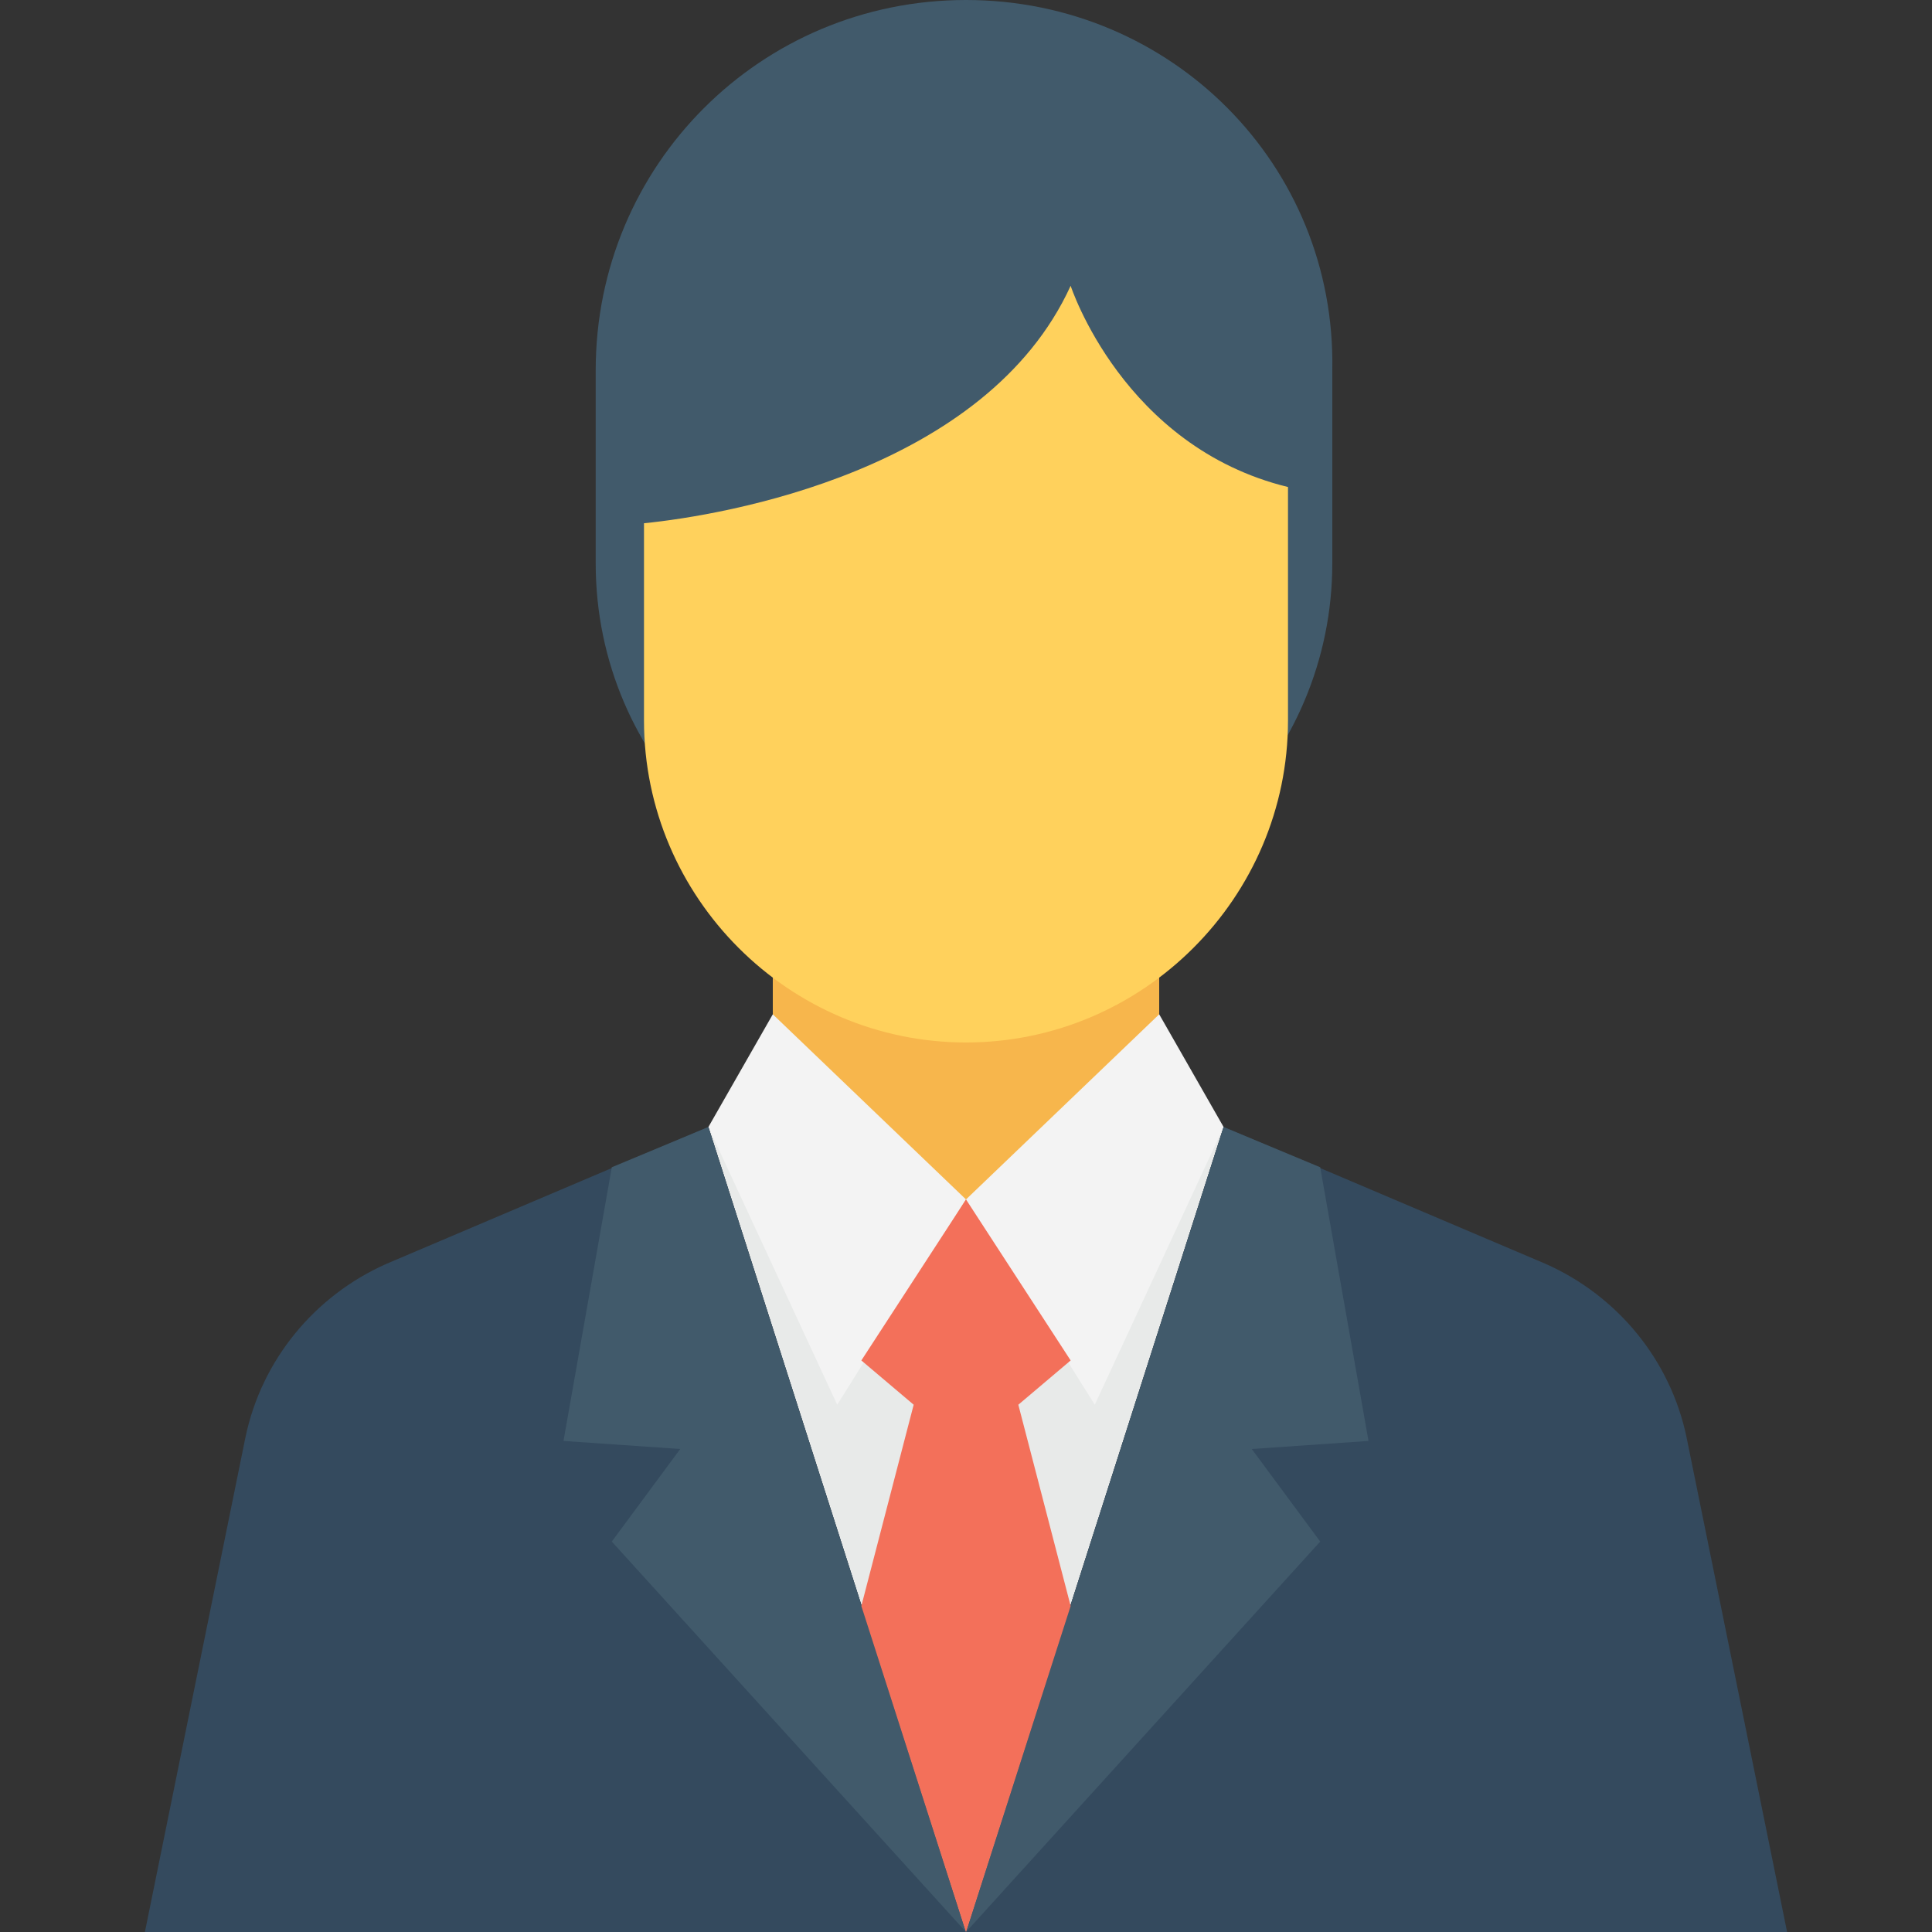
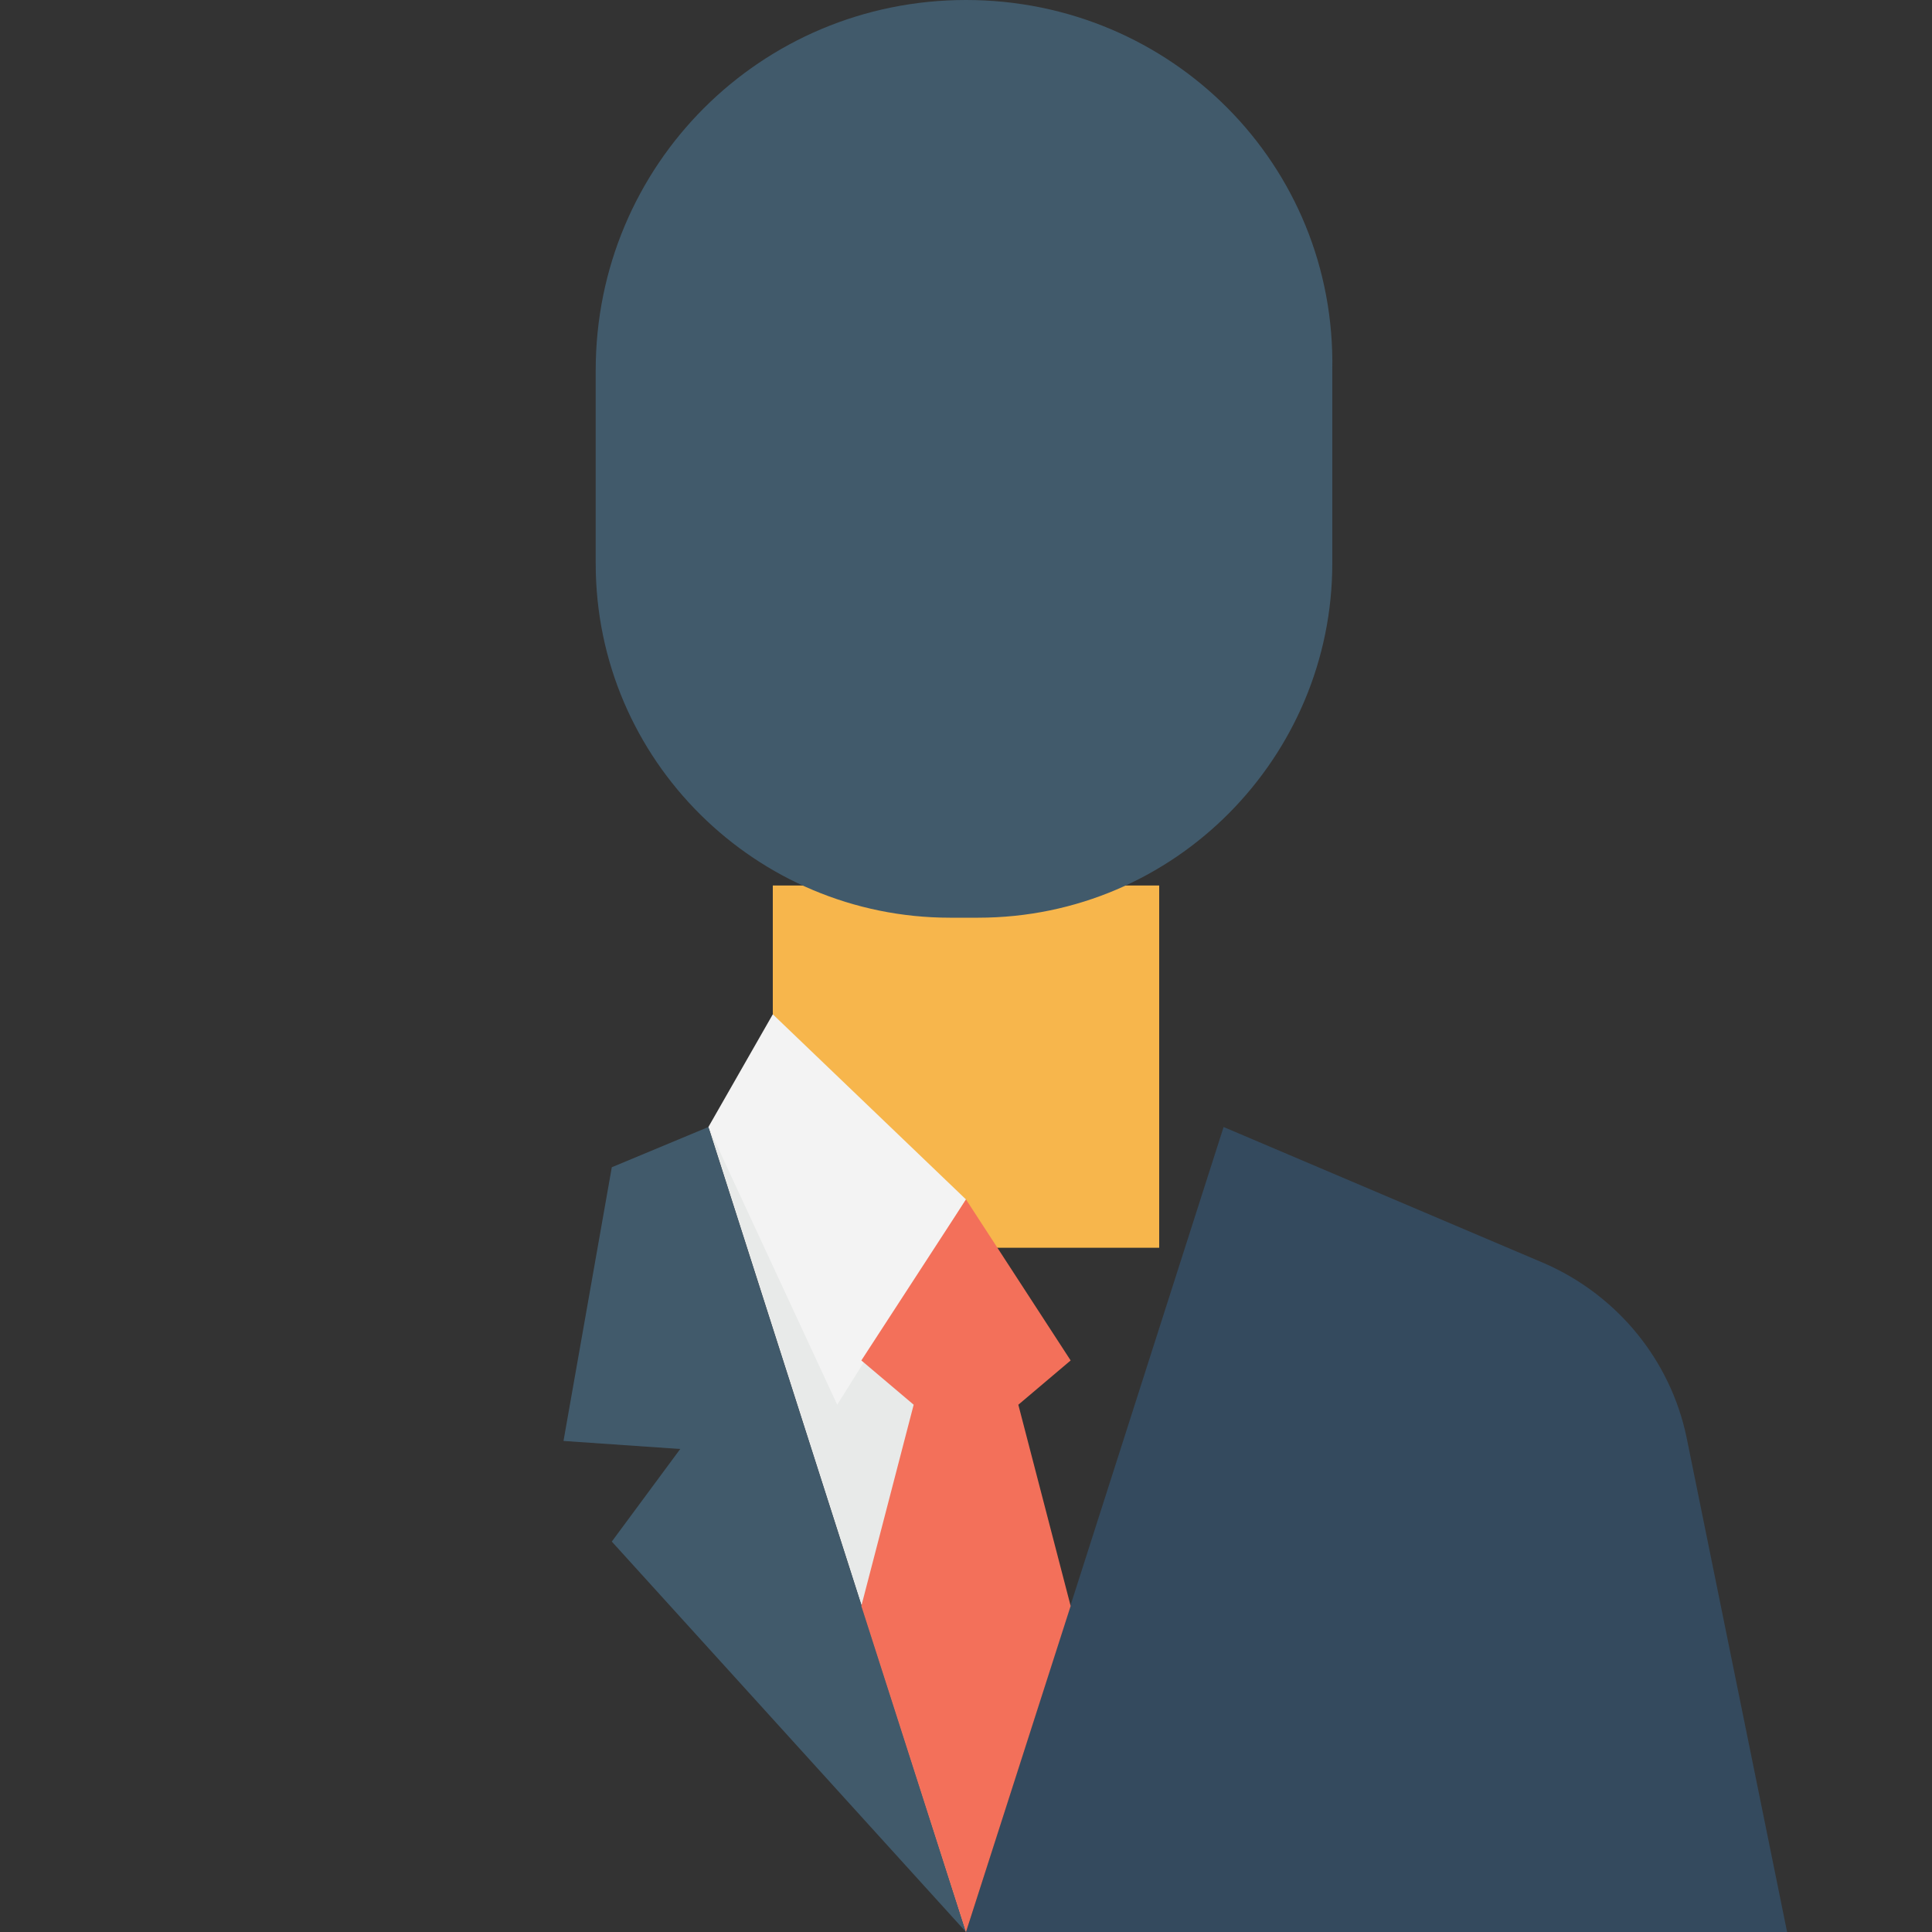
<svg xmlns="http://www.w3.org/2000/svg" version="1.1" id="Capa_1" x="0px" y="0px" viewBox="0 0 512 512" style="enable-background:new 0 0 512 512;" xml:space="preserve">
  <rect x="0" y="0" width="512" height="512" fill="#333333" stroke="none" />
  <polygon style="fill:#E8EAE9;" points="256,317.867 256,512 187.733,298.667 " />
  <rect x="204.8" y="234.667" style="fill:#F7B64C;" width="102.4" height="96" />
  <path style="fill:#415A6B;" d="M256,0L256,0c-54.4,0-98.133,43.733-98.133,98.133v51.2c0,52.267,42.667,93.867,93.867,93.867h7.467  c52.267,0,93.867-42.667,93.867-93.867v-51.2C354.133,43.733,310.4,0,256,0z" />
-   <path style="fill:#FFD15C;" d="M283.733,75.733c-22.4,49.067-91.733,60.8-113.067,62.933v52.267c0,46.933,38.4,85.333,85.333,85.333  s85.333-38.4,85.333-85.333v-61.867C297.6,118.4,283.733,75.733,283.733,75.733z" />
  <polygon style="fill:#F3F3F3;" points="204.8,268.8 256,317.867 221.867,372.267 187.733,298.667 " />
-   <path style="fill:#344A5E;" d="M187.733,298.667L102.4,334.933c-19.2,8.533-33.067,25.6-37.333,45.867L38.4,512H256L187.733,298.667  z" />
  <polygon style="fill:#415A6B;" points="187.733,298.667 256,512 162.133,408.533 180.267,384 149.333,381.867 162.133,309.333 " />
-   <polygon style="fill:#E8EAE9;" points="256,317.867 256,512 324.267,298.667 " />
-   <polygon style="fill:#F3F3F3;" points="307.2,268.8 256,317.867 290.133,372.267 324.267,298.667 " />
  <path style="fill:#344A5E;" d="M324.267,298.667l85.333,36.267c19.2,8.533,33.067,25.6,37.333,45.867L473.6,512H256L324.267,298.667  z" />
-   <polygon style="fill:#415A6B;" points="324.267,298.667 256,512 349.867,408.533 331.733,384 362.667,381.867 349.867,309.333 " />
  <polygon style="fill:#F3705A;" points="283.733,360.533 256,317.867 228.267,360.533 242.133,372.267 228.267,425.6 256,512   283.733,425.6 269.867,372.267 " />
  <g>
</g>
  <g>
</g>
  <g>
</g>
  <g>
</g>
  <g>
</g>
  <g>
</g>
  <g>
</g>
  <g>
</g>
  <g>
</g>
  <g>
</g>
  <g>
</g>
  <g>
</g>
  <g>
</g>
  <g>
</g>
  <g>
</g>
</svg>